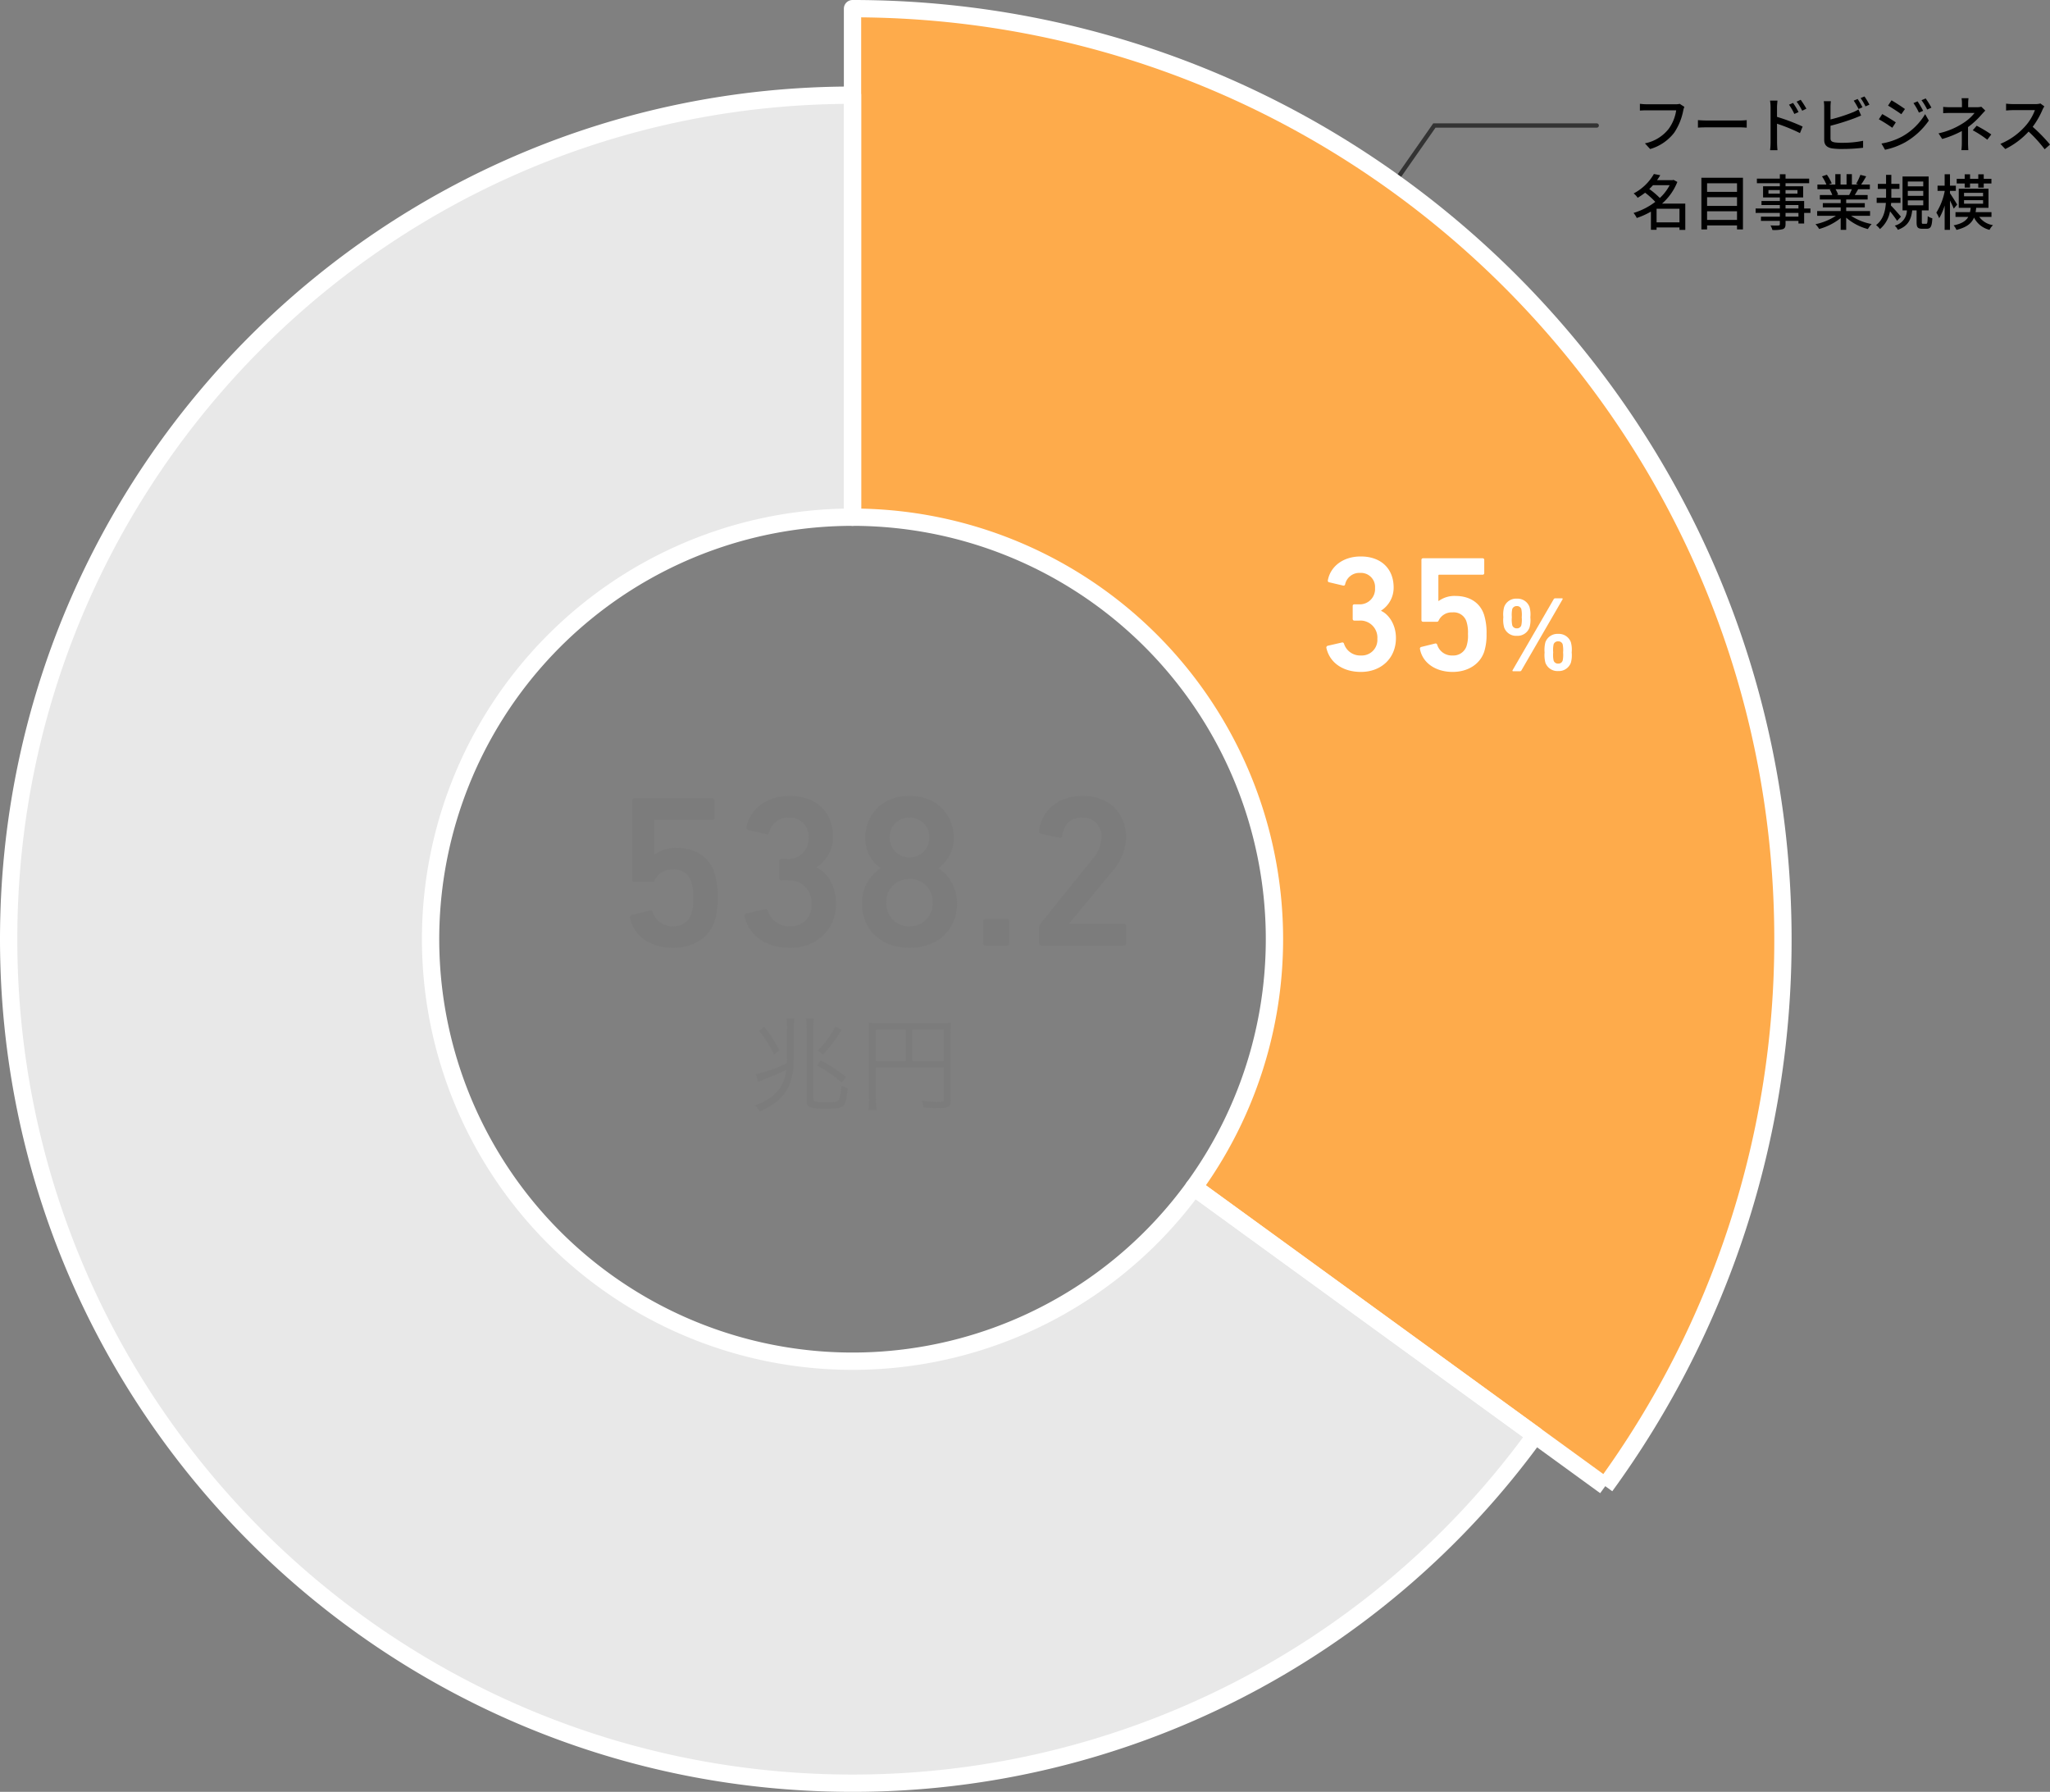
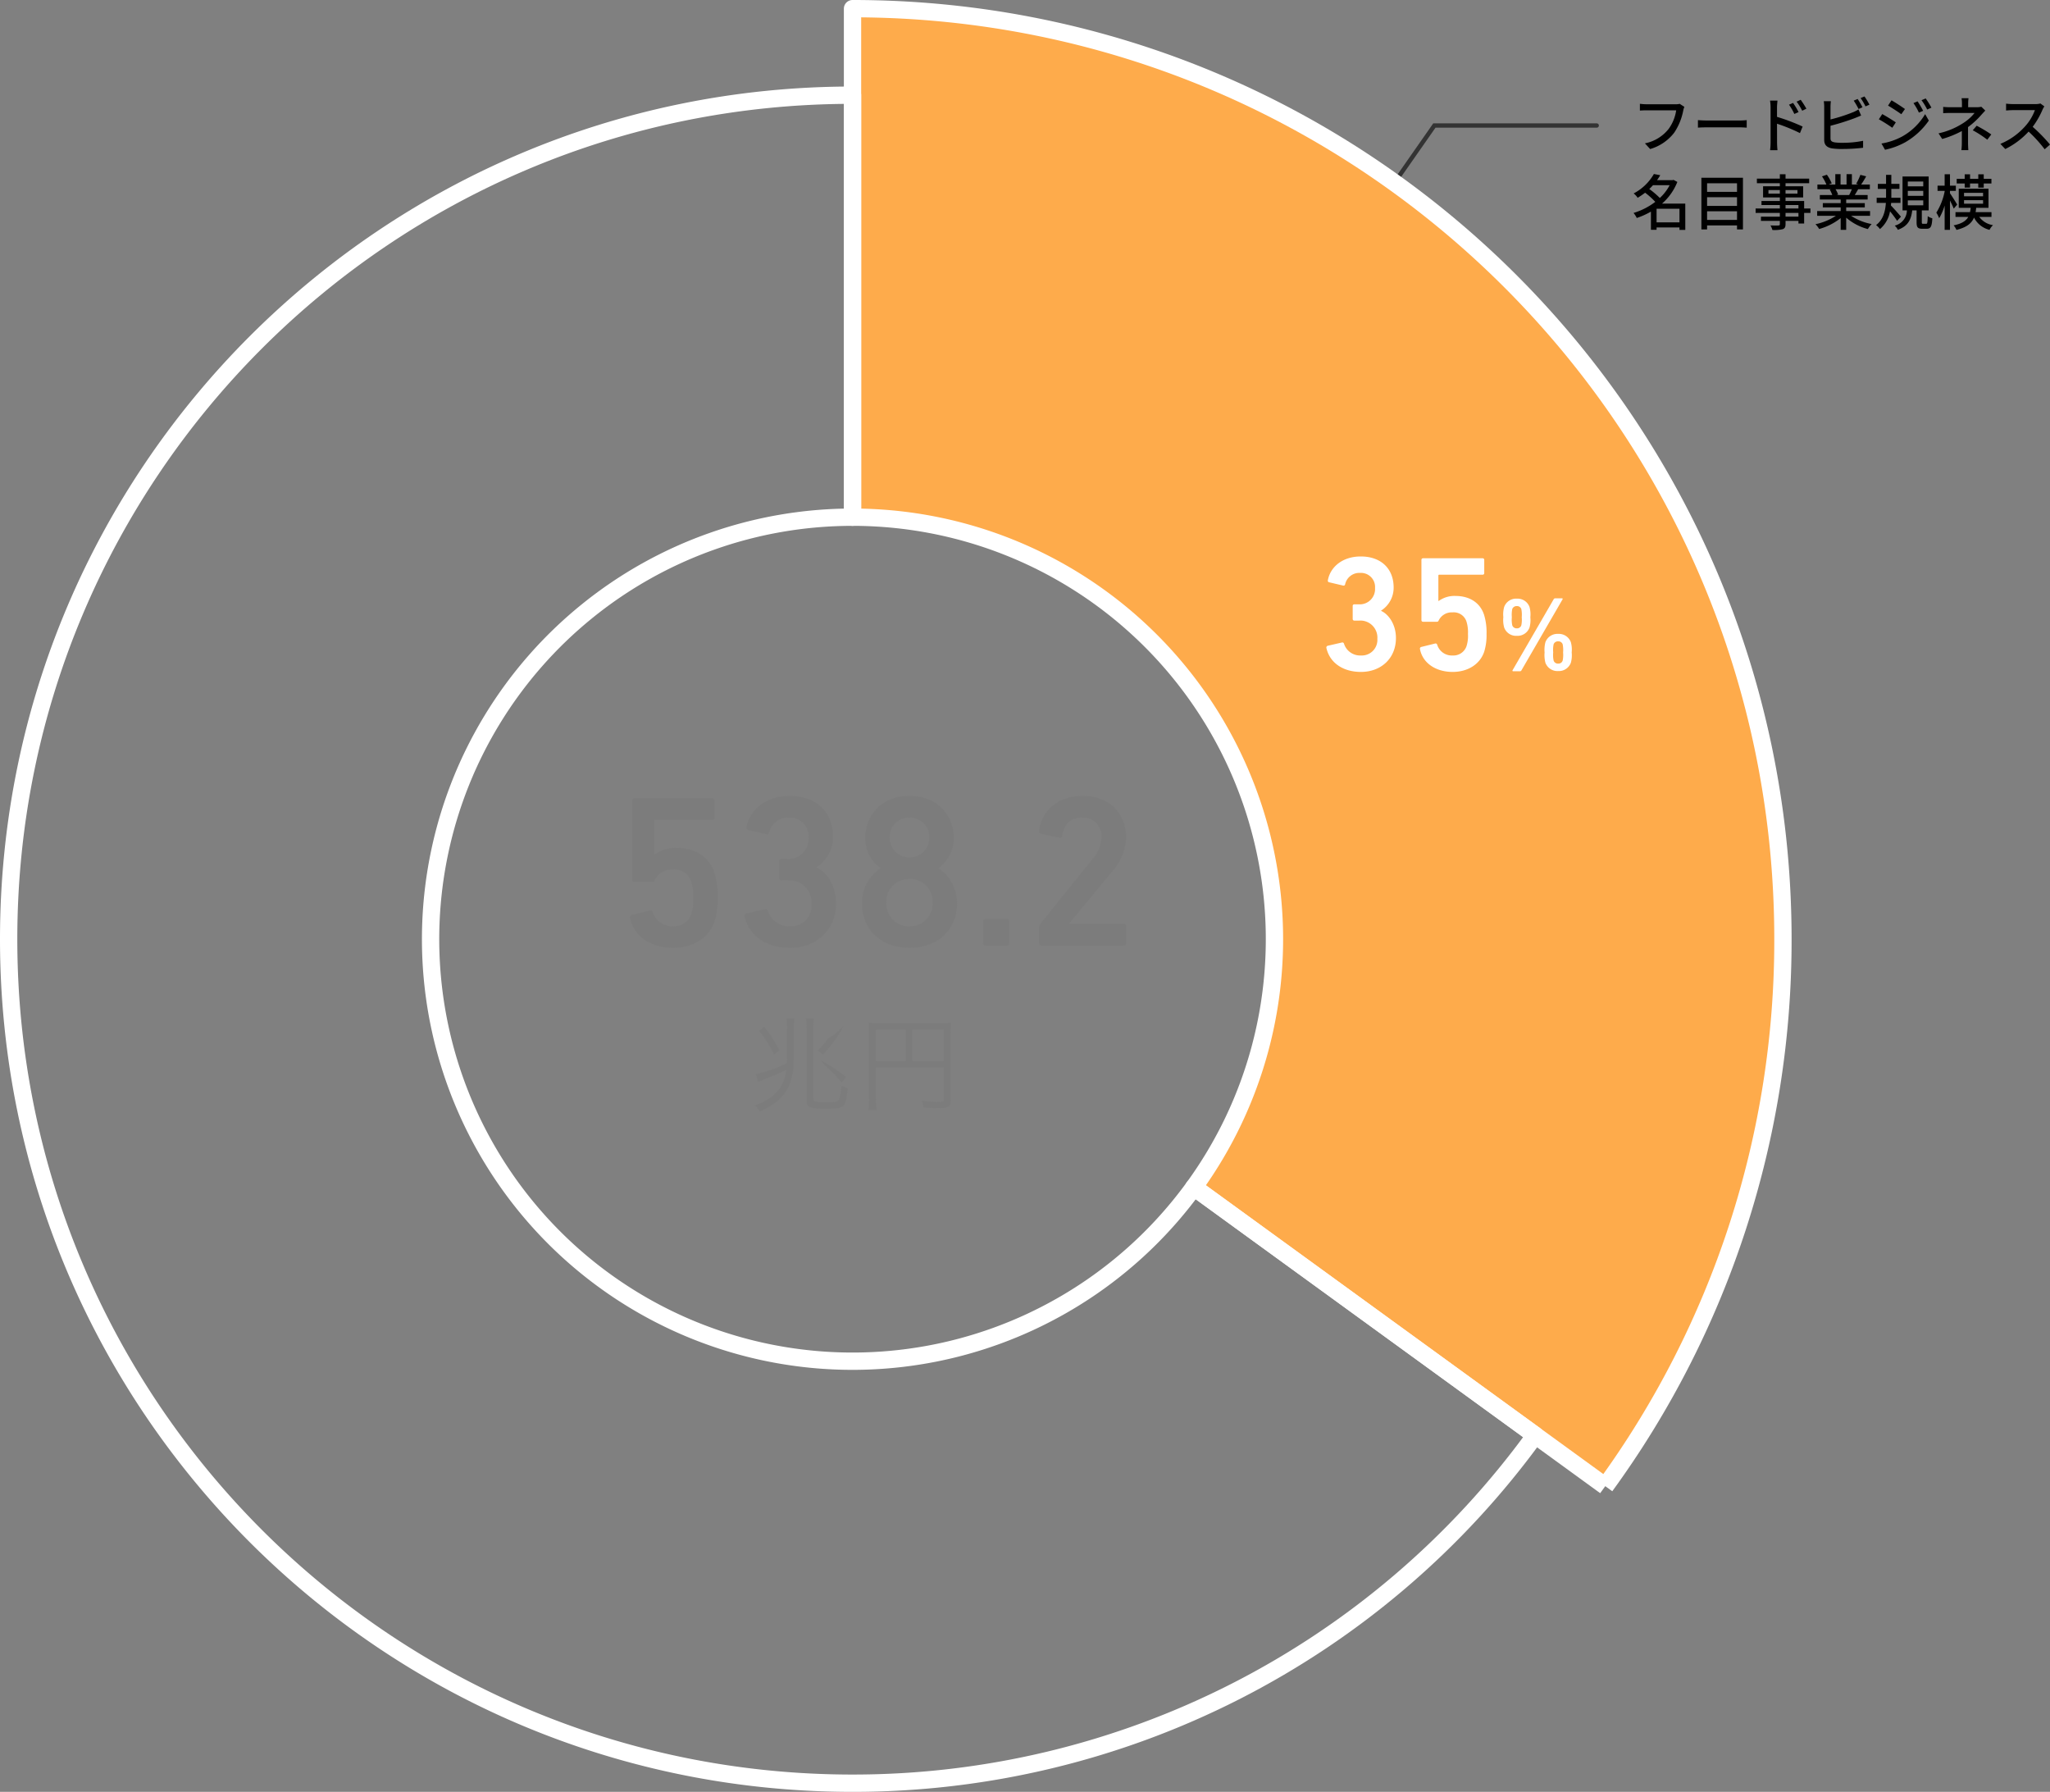
<svg xmlns="http://www.w3.org/2000/svg" width="473.713" height="413.993" viewBox="0 0 473.713 413.993">
  <rect x="0" y="0" width="473.713" height="413.993" fill="#808080" stroke="none" />
  <g transform="translate(-432.999 -2591)">
    <g transform="translate(22 -120)">
      <path d="M12.222-9.31l-1.078-.7a3.567,3.567,0,0,1-.9.1H3.458a12.556,12.556,0,0,1-1.512-.112v1.568c.35-.028.91-.056,1.512-.056h6.874a9.667,9.667,0,0,1-1.75,4.3A9.235,9.235,0,0,1,3.108-.882L4.312.434A10.789,10.789,0,0,0,9.884-3.36,13.879,13.879,0,0,0,11.97-8.5,4.254,4.254,0,0,1,12.222-9.31Zm3.136,3.066v1.736c.476-.042,1.316-.07,2.086-.07H25.06c.616,0,1.26.056,1.568.07V-6.244c-.35.028-.9.084-1.568.084H17.444C16.688-6.16,15.82-6.216,15.358-6.244Zm21.98-3.976-.938.406a12.755,12.755,0,0,1,1.232,2.142l.98-.434A17.26,17.26,0,0,0,37.338-10.22Zm1.764-.728-.938.434a13.991,13.991,0,0,1,1.288,2.1l.966-.476A20.787,20.787,0,0,0,39.1-10.948ZM32.144-1.092A14.835,14.835,0,0,1,32.032.7H33.74c-.056-.5-.1-1.358-.1-1.792,0-.462,0-2.394-.014-4.326a39.122,39.122,0,0,1,5.306,2.17L39.55-4.76A45.352,45.352,0,0,0,33.628-7V-9.184c0-.5.07-1.106.112-1.568H32.018a10,10,0,0,1,.126,1.568ZM52.262-11.13l-.91.378a16.838,16.838,0,0,1,1.12,1.932l.91-.392A20.161,20.161,0,0,0,52.262-11.13Zm1.582-.588-.9.378a13.042,13.042,0,0,1,1.134,1.918l.91-.392A17.19,17.19,0,0,0,53.844-11.718Zm-7.77,1.106H44.436a8.356,8.356,0,0,1,.1,1.288v7.658c0,1.176.644,1.736,1.778,1.946a15.255,15.255,0,0,0,2.3.14A41,41,0,0,0,53.522.14V-1.47a23.381,23.381,0,0,1-4.83.462,12.073,12.073,0,0,1-1.75-.1c-.658-.14-.952-.308-.952-.98V-4.942A54.117,54.117,0,0,0,51.6-6.706c.448-.168,1.008-.42,1.47-.6l-.616-1.414a7.732,7.732,0,0,1-1.358.686A38.443,38.443,0,0,1,45.99-6.4V-9.324A12.7,12.7,0,0,1,46.074-10.612Zm20.034.028-.952.406a12.471,12.471,0,0,1,1.26,2.2l.98-.42A20.4,20.4,0,0,0,66.108-10.584Zm1.876-.672-.966.406a13.6,13.6,0,0,1,1.316,2.156l.98-.434A20.506,20.506,0,0,0,67.984-11.256Zm-7.9.434L59.29-9.6c.854.49,2.352,1.47,3.066,1.988l.84-1.2C62.524-9.3,60.956-10.332,60.088-10.822ZM57.764-.84,58.59.6A16.777,16.777,0,0,0,63.238-1.12a16.852,16.852,0,0,0,5.474-5.026L67.858-7.63A14.3,14.3,0,0,1,62.5-2.436,15.374,15.374,0,0,1,57.764-.84Zm.182-6.8-.784,1.2A34.758,34.758,0,0,1,60.27-4.48l.812-1.246C60.424-6.188,58.828-7.168,57.946-7.644Zm19.936-3.668h-1.6a8.5,8.5,0,0,1,.084,1.26v.826h-2.6c-.476,0-1.26-.028-1.736-.084v1.456c.434-.028,1.26-.056,1.764-.056h5.488A10.506,10.506,0,0,1,76.65-5.558a17.159,17.159,0,0,1-5.7,2.366l.854,1.3a22.677,22.677,0,0,0,4.536-1.834V-.966a14.575,14.575,0,0,1-.1,1.652h1.6c-.028-.434-.07-1.134-.07-1.652V-4.634a18.831,18.831,0,0,0,3.08-2.842c.252-.28.616-.672.91-.98l-.924-.882a4.138,4.138,0,0,1-.994.112H77.8v-.826A11.173,11.173,0,0,1,77.882-11.312Zm4.34,9.59.924-1.218a33.471,33.471,0,0,0-3.374-2.016l-.91,1.05A24.1,24.1,0,0,1,82.222-1.722Zm13.188-7.7-.91-.672a4.247,4.247,0,0,1-1.218.14H88.088a14.979,14.979,0,0,1-1.526-.1V-8.47c.224-.014.98-.084,1.526-.084h5.138A11.518,11.518,0,0,1,91-4.858a15.731,15.731,0,0,1-5.754,4.1L86.38.434A18.378,18.378,0,0,0,91.77-3.6,31.418,31.418,0,0,1,95.48.49L96.712-.6a37.211,37.211,0,0,0-4-4.1A19.162,19.162,0,0,0,95-8.694,4.832,4.832,0,0,1,95.41-9.422ZM5.8,17.37V14.234h5.292V17.37ZM8.82,8.788a10.954,10.954,0,0,1-2.268,2.954A19.259,19.259,0,0,0,4.116,9.67c.308-.28.588-.588.854-.882Zm3.612,4.256H7.056A13.024,13.024,0,0,0,10.6,8.032l-.882-.476-.238.07H5.908c.266-.378.518-.756.742-1.148L5.18,6.2A11.6,11.6,0,0,1,.5,10.692,3.968,3.968,0,0,1,1.428,11.7,17.674,17.674,0,0,0,3.15,10.524,17.619,17.619,0,0,1,5.5,12.638,15.684,15.684,0,0,1,.476,15.2a5.291,5.291,0,0,1,.742,1.162,17.53,17.53,0,0,0,3.276-1.47v4.2H5.8v-.546h5.292v.574h1.344Zm5.04,3.766v-2h6.916v2Zm6.916-5.25v2.016H17.472V11.56Zm0-3.22v1.988H17.472V8.34ZM16.156,7.066V19.008h1.316v-.924h6.916v.924H25.76V7.066Zm22.428,8.988H35.6v-.868h2.982ZM35.6,13.366h2.982v.8H35.6Zm-3.948-2.618v-.84h2.632v.84Zm6.706-.84v.84H35.6v-.84Zm3,4.256H39.9V12.442H35.6v-.826h4.074V9.04H35.6V8.326h5.46V7.276H35.6V6.254H34.286V7.276H28.98v1.05h5.306V9.04H30.408v2.576h3.878v.826H30.044v.924h4.242v.8h-5.6v1.022h5.6v.868H29.918v.98h4.368v.742c0,.238-.084.308-.336.322-.224.014-1.064.014-1.834-.014a4.022,4.022,0,0,1,.448,1.05,8.245,8.245,0,0,0,2.38-.182c.476-.182.658-.476.658-1.19v-.728h2.982v.6H39.9v-2.45h1.456Zm9.562-4.438a13.063,13.063,0,0,1-.616,1.33H47.348l.406-.084a5.89,5.89,0,0,0-.6-1.246Zm4.214,6.132V14.766H49.616v-.854h4.3v-.98h-4.3v-.84h4.956V11.056H51.6c.238-.392.518-.854.784-1.33h2.7V8.634H53.074a21.9,21.9,0,0,0,1.162-1.9l-1.344-.336a12.2,12.2,0,0,1-.98,2.072l.532.168H50.932V6.24H49.7V8.634H48.314V6.24H47.1V8.634h-1.54l.714-.266a9.731,9.731,0,0,0-1.12-2l-1.134.378a10.5,10.5,0,0,1,1.022,1.89H42.966V9.726h3.178l-.336.056a6.936,6.936,0,0,1,.588,1.274h-2.87v1.036h4.816v.84h-4.13v.98h4.13v.854H42.91v1.092h4.326A13.583,13.583,0,0,1,42.518,17.8a5.843,5.843,0,0,1,.854,1.106,13.906,13.906,0,0,0,4.97-2.52v2.716h1.274V16.292a12.489,12.489,0,0,0,5.012,2.632,5.846,5.846,0,0,1,.868-1.162,12.857,12.857,0,0,1-4.746-1.9Zm7.14.21c-.336-.42-1.75-2.03-2.324-2.59.014-.2.042-.406.056-.6H62.16v-1.19H60.046V9.642h1.876V8.48H60.046V6.394H58.828V8.48h-1.9V9.642h1.9v2.044h-2.17v1.19h2.128C58.66,14.724,58.2,16.754,56.518,18a4.631,4.631,0,0,1,.9.924,6.912,6.912,0,0,0,2.324-4.1,25.1,25.1,0,0,1,1.638,2.2ZM63.854,12.3h3.57v1.134h-3.57Zm0-2.2h3.57v1.148h-3.57Zm0-2.156h3.57V9.054h-3.57ZM67.4,17.706c-.266,0-.308-.042-.308-.392v-2.7H68.67V6.772H62.636v7.84h1.008a3.665,3.665,0,0,1-2.814,3.514,3.443,3.443,0,0,1,.728.966c2.394-.868,3.066-2.408,3.318-4.48h1.008v2.716c0,1.148.224,1.526,1.3,1.526h1.036c.9,0,1.2-.49,1.3-2.422a2.953,2.953,0,0,1-1.064-.49c-.042,1.568-.1,1.764-.35,1.764ZM77,9.348h1.232V8.4h1.9v.952H81.4V8.4h1.778V7.318H81.4V6.268h-1.26v1.05h-1.9V6.268H77v1.05H75.152V8.4H77Zm-1.736,3.92c-.238-.42-1.288-2.086-1.666-2.618V10.1h1.358V8.9H73.6V6.254H72.366V8.9H70.728v1.2h1.638v.154a14.7,14.7,0,0,1-1.918,4.872,8.577,8.577,0,0,1,.658,1.288,13.544,13.544,0,0,0,1.26-2.926v5.614H73.6V12.33c.336.672.7,1.414.868,1.876Zm1.582-1.022h4.4v.826h-4.4Zm0-1.694h4.4v.8h-4.4Zm6.342,5.558V15.018H79.52c.056-.322.1-.644.14-1.008H82.5V9.6H75.628v4.41h2.758a7.206,7.206,0,0,1-.168,1.008H74.872V16.11h2.954c-.518.924-1.484,1.568-3.388,1.96a3.9,3.9,0,0,1,.658,1.05c2.352-.588,3.5-1.512,4.06-2.856a5.445,5.445,0,0,0,3.584,2.842,4.059,4.059,0,0,1,.8-1.092,4.816,4.816,0,0,1-3.178-1.9Z" transform="translate(788 2745)" />
      <path d="M-17347.012-649l17.467-25h37.516" transform="translate(18072 3414)" fill="none" stroke="#333" stroke-linecap="round" stroke-width="1" />
    </g>
    <g transform="translate(-282.928 2387.058)">
-       <path d="M991.808,478.242l78.88,57.306a194.72,194.72,0,0,1-157.761,80.387c-107.7,0-195-87.3-195-195s87.3-195,195-195v97.5a97.5,97.5,0,1,0,78.881,154.807Z" fill="#e8e8e8" />
      <path d="M1086.872,547.306l-95.064-69.064a97.5,97.5,0,0,0-78.881-154.807V205.942h0c118.741,0,215,96.258,215,215a214.007,214.007,0,0,1-41.055,126.364" fill="#feab4b" />
      <path d="M991.808,478.242l78.88,57.306a194.72,194.72,0,0,1-157.761,80.387c-107.7,0-195-87.3-195-195s87.3-195,195-195v97.5a97.5,97.5,0,1,0,78.881,154.807Z" fill="none" stroke="#fff" stroke-linejoin="round" stroke-width="4" />
      <path d="M1086.872,547.306l-95.064-69.064a97.5,97.5,0,0,0-78.881-154.807V205.942h0c118.741,0,215,96.258,215,215a214.007,214.007,0,0,1-41.055,126.364" fill="none" stroke="#fff" stroke-linejoin="round" stroke-width="4" />
-       <path d="M-14.208-16.968a17.639,17.639,0,0,1,.144-2.64h-1.824a17.272,17.272,0,0,1,.144,2.616v6.264c0,.48-.024.864-.048,1.416a29.092,29.092,0,0,1-7.176,2.568l.5,1.752A9.694,9.694,0,0,0-21-5.544l2.856-1.176c.648-.264,1.224-.552,2.208-1.056-.552,4.128-2.568,6.456-7.2,8.3a5.436,5.436,0,0,1,1.08,1.392C-16.32-.7-14.208-4.032-14.208-10.392Zm-8.04.192a24.978,24.978,0,0,1,3.456,5.5l1.272-.936A32.156,32.156,0,0,0-21-17.664Zm10.872-2.832a21.06,21.06,0,0,1,.144,2.688V-.672c0,1.632.624,1.9,4.344,1.9,2.808,0,3.672-.144,4.152-.672.5-.576.816-1.824.984-4.1a6.506,6.506,0,0,1-1.512-.576,8.931,8.931,0,0,1-.5,3.264c-.288.48-.792.6-2.784.6-2.88,0-3.144-.072-3.144-.96V-16.992a16.784,16.784,0,0,1,.144-2.616Zm6.744,1.824A14.208,14.208,0,0,1-6.288-15a17.038,17.038,0,0,1-2.376,2.76l1.152.984a26.222,26.222,0,0,0,4.32-5.712Zm-4.2,9.024A29.754,29.754,0,0,1-3.168-4.8l1.08-1.272a36.161,36.161,0,0,0-5.88-3.816ZM4.8-8.328H20.448V-.864c0,.456-.216.552-1.272.552A34.914,34.914,0,0,1,15.384-.6,5.938,5.938,0,0,1,15.768.96c1.152.1,2.472.144,3.432.144,2.328,0,2.856-.336,2.856-1.776V-16.416a18.594,18.594,0,0,1,.1-2.208,17.347,17.347,0,0,1-2.208.1H5.3a18.337,18.337,0,0,1-2.208-.1,18.053,18.053,0,0,1,.1,2.136V-1.056A17.056,17.056,0,0,1,3.048,1.56H4.92A14.141,14.141,0,0,1,4.8-.984Zm6.84-1.44H4.8v-7.3h6.84Zm1.56,0v-7.3h7.248v7.3Z" transform="translate(913.561 458.856)" fill="#7c7c7c" />
+       <path d="M-14.208-16.968a17.639,17.639,0,0,1,.144-2.64h-1.824a17.272,17.272,0,0,1,.144,2.616v6.264c0,.48-.024.864-.048,1.416a29.092,29.092,0,0,1-7.176,2.568l.5,1.752A9.694,9.694,0,0,0-21-5.544l2.856-1.176c.648-.264,1.224-.552,2.208-1.056-.552,4.128-2.568,6.456-7.2,8.3a5.436,5.436,0,0,1,1.08,1.392C-16.32-.7-14.208-4.032-14.208-10.392Zm-8.04.192a24.978,24.978,0,0,1,3.456,5.5l1.272-.936A32.156,32.156,0,0,0-21-17.664Zm10.872-2.832a21.06,21.06,0,0,1,.144,2.688V-.672c0,1.632.624,1.9,4.344,1.9,2.808,0,3.672-.144,4.152-.672.5-.576.816-1.824.984-4.1a6.506,6.506,0,0,1-1.512-.576,8.931,8.931,0,0,1-.5,3.264c-.288.48-.792.6-2.784.6-2.88,0-3.144-.072-3.144-.96V-16.992a16.784,16.784,0,0,1,.144-2.616m6.744,1.824A14.208,14.208,0,0,1-6.288-15a17.038,17.038,0,0,1-2.376,2.76l1.152.984a26.222,26.222,0,0,0,4.32-5.712Zm-4.2,9.024A29.754,29.754,0,0,1-3.168-4.8l1.08-1.272a36.161,36.161,0,0,0-5.88-3.816ZM4.8-8.328H20.448V-.864c0,.456-.216.552-1.272.552A34.914,34.914,0,0,1,15.384-.6,5.938,5.938,0,0,1,15.768.96c1.152.1,2.472.144,3.432.144,2.328,0,2.856-.336,2.856-1.776V-16.416a18.594,18.594,0,0,1,.1-2.208,17.347,17.347,0,0,1-2.208.1H5.3a18.337,18.337,0,0,1-2.208-.1,18.053,18.053,0,0,1,.1,2.136V-1.056A17.056,17.056,0,0,1,3.048,1.56H4.92A14.141,14.141,0,0,1,4.8-.984Zm6.84-1.44H4.8v-7.3h6.84Zm1.56,0v-7.3h7.248v7.3Z" transform="translate(913.561 458.856)" fill="#7c7c7c" />
      <path d="M-57.15-6.45c.75,4.2,4.7,7,9.95,7,4.5,0,8.3-2.25,9.6-6.2A17.114,17.114,0,0,0-36.9-11a18.255,18.255,0,0,0-.75-5.8c-1.2-3.7-4.4-5.75-8.75-5.75a8.173,8.173,0,0,0-5,1.5h-.15V-28.7a.265.265,0,0,1,.3-.3H-38.1a.472.472,0,0,0,.5-.5v-4a.472.472,0,0,0-.5-.5H-56.2a.472.472,0,0,0-.5.5v18.3a.472.472,0,0,0,.5.5H-52c.35,0,.45-.15.6-.5a4.4,4.4,0,0,1,4.15-2.35A4.067,4.067,0,0,1-43-14.75,11.075,11.075,0,0,1-42.55-11,10.415,10.415,0,0,1-43-7.25a4.2,4.2,0,0,1-4.2,2.8A4.642,4.642,0,0,1-51.9-7.7a.506.506,0,0,0-.6-.4l-4.25,1.05A.531.531,0,0,0-57.15-6.45Zm26.45-.3C-29.65-2.1-25.5.55-20.2.55c6.1,0,10.65-4.1,10.65-10.3,0-4.45-2.5-7.4-4.5-8.25v-.1a8.237,8.237,0,0,0,3.8-7.05c0-5.5-3.65-9.4-10-9.4-5.5,0-9.25,3.15-10,7.25a.484.484,0,0,0,.4.6l4.25,1a.475.475,0,0,0,.6-.35,4.418,4.418,0,0,1,4.55-3.5,4.291,4.291,0,0,1,4.55,4.6A4.646,4.646,0,0,1-20.85-20H-22.2a.472.472,0,0,0-.5.5v3.95a.472.472,0,0,0,.5.5h1.45A5.172,5.172,0,0,1-15.2-9.5a4.736,4.736,0,0,1-5,5.05,5.146,5.146,0,0,1-5.15-3.6.5.5,0,0,0-.6-.35l-4.35,1A.557.557,0,0,0-30.7-6.75Zm27.15-2.9C-3.55-3.6,1,.55,7.4.55c6.45,0,11-4.15,11-10.2a9.474,9.474,0,0,0-4.25-8.15v-.1a8.5,8.5,0,0,0,3.5-6.95c0-5.1-3.65-9.7-10.25-9.7-6.55,0-10.2,4.6-10.2,9.7A8.5,8.5,0,0,0,.7-17.9v.1A9.474,9.474,0,0,0-3.55-9.65ZM7.4-20.35a4.482,4.482,0,0,1-4.55-4.6,4.453,4.453,0,0,1,4.55-4.6,4.465,4.465,0,0,1,4.6,4.6A4.494,4.494,0,0,1,7.4-20.35ZM2.1-9.9a5.132,5.132,0,0,1,5.3-5.45A5.144,5.144,0,0,1,12.75-9.9,5.118,5.118,0,0,1,7.4-4.45,5.106,5.106,0,0,1,2.1-9.9ZM24.45-.5a.472.472,0,0,0,.5.5h5a.472.472,0,0,0,.5-.5V-5.6a.472.472,0,0,0-.5-.5h-5a.472.472,0,0,0-.5.5Zm12.9,0a.472.472,0,0,0,.5.5h19.1a.472.472,0,0,0,.5-.5v-4a.472.472,0,0,0-.5-.5H44.35v-.1l9.9-12a12.06,12.06,0,0,0,3.2-7.95c0-5.3-3.65-9.5-10-9.5-6.45,0-9.65,4.15-10.1,8.15a.484.484,0,0,0,.4.6l4.4.9a.439.439,0,0,0,.55-.4c.35-2.6,1.9-4.25,4.6-4.25a4.25,4.25,0,0,1,4.5,4.5,8.06,8.06,0,0,1-2.2,5.2L37.6-4.9a.768.768,0,0,0-.25.65Z" transform="translate(918.668 422.389)" fill="#7c7c7c" />
      <path d="M-27.928-5.13c.8,3.534,3.952,5.548,7.98,5.548,4.636,0,8.094-3.116,8.094-7.828,0-3.382-1.9-5.624-3.42-6.27v-.076a6.26,6.26,0,0,0,2.888-5.358c0-4.18-2.774-7.144-7.6-7.144-4.18,0-7.03,2.394-7.6,5.51a.368.368,0,0,0,.3.456l3.23.76A.361.361,0,0,0-23.6-19.8a3.357,3.357,0,0,1,3.458-2.66,3.261,3.261,0,0,1,3.458,3.5A3.531,3.531,0,0,1-20.442-15.2h-1.026a.359.359,0,0,0-.38.38v3a.359.359,0,0,0,.38.38h1.1A3.931,3.931,0,0,1-16.148-7.22a3.6,3.6,0,0,1-3.8,3.838,3.911,3.911,0,0,1-3.914-2.736.377.377,0,0,0-.456-.266l-3.306.76A.424.424,0,0,0-27.928-5.13ZM-6.306-4.9C-5.736-1.71-2.734.418,1.256.418c3.42,0,6.308-1.71,7.3-4.712A13.007,13.007,0,0,0,9.084-8.36a13.874,13.874,0,0,0-.57-4.408c-.912-2.812-3.344-4.37-6.65-4.37A6.211,6.211,0,0,0-1.936-16H-2.05v-5.814a.2.2,0,0,1,.228-.228H8.172a.359.359,0,0,0,.38-.38v-3.04a.359.359,0,0,0-.38-.38H-5.584a.359.359,0,0,0-.38.38v13.908a.359.359,0,0,0,.38.38h3.192c.266,0,.342-.114.456-.38a3.342,3.342,0,0,1,3.154-1.786,3.091,3.091,0,0,1,3.23,2.128A8.417,8.417,0,0,1,4.79-8.36a7.915,7.915,0,0,1-.342,2.85A3.193,3.193,0,0,1,1.256-3.382a3.528,3.528,0,0,1-3.572-2.47.385.385,0,0,0-.456-.3l-3.23.8A.4.4,0,0,0-6.306-4.9ZM15.1.024c-.072.12-.024.24.12.24h1.584a.38.38,0,0,0,.36-.24l9.48-16.368c.072-.12.024-.24-.12-.24h-1.56a.39.39,0,0,0-.384.24Zm.984-7.944a2.954,2.954,0,0,0,2.928-1.92,6.413,6.413,0,0,0,.192-2.376,6.413,6.413,0,0,0-.192-2.376,2.954,2.954,0,0,0-2.928-1.92,2.932,2.932,0,0,0-2.928,1.92,6.413,6.413,0,0,0-.192,2.376,6.413,6.413,0,0,0,.192,2.376A2.932,2.932,0,0,0,16.086-7.92Zm0-1.728a1.048,1.048,0,0,1-1.056-.7,6.256,6.256,0,0,1-.1-1.872,6.652,6.652,0,0,1,.1-1.9,1.06,1.06,0,0,1,1.056-.672,1.029,1.029,0,0,1,1.032.672,6.652,6.652,0,0,1,.1,1.9,6.256,6.256,0,0,1-.1,1.872A1.019,1.019,0,0,1,16.086-9.648Zm6.6,7.944A2.964,2.964,0,0,0,25.638.216,2.954,2.954,0,0,0,28.566-1.7a6.413,6.413,0,0,0,.192-2.376,6.413,6.413,0,0,0-.192-2.376,2.954,2.954,0,0,0-2.928-1.92,2.964,2.964,0,0,0-2.952,1.92,7.047,7.047,0,0,0-.192,2.376A7.047,7.047,0,0,0,22.686-1.7Zm1.9-.5a6.256,6.256,0,0,1-.1-1.872,6.652,6.652,0,0,1,.1-1.9,1.06,1.06,0,0,1,1.056-.672,1.029,1.029,0,0,1,1.032.672,6.652,6.652,0,0,1,.1,1.9,6.256,6.256,0,0,1-.1,1.872,1.019,1.019,0,0,1-1.032.7A1.048,1.048,0,0,1,24.582-2.208Z" transform="translate(1050.354 358.766)" fill="#fff" />
    </g>
  </g>
</svg>